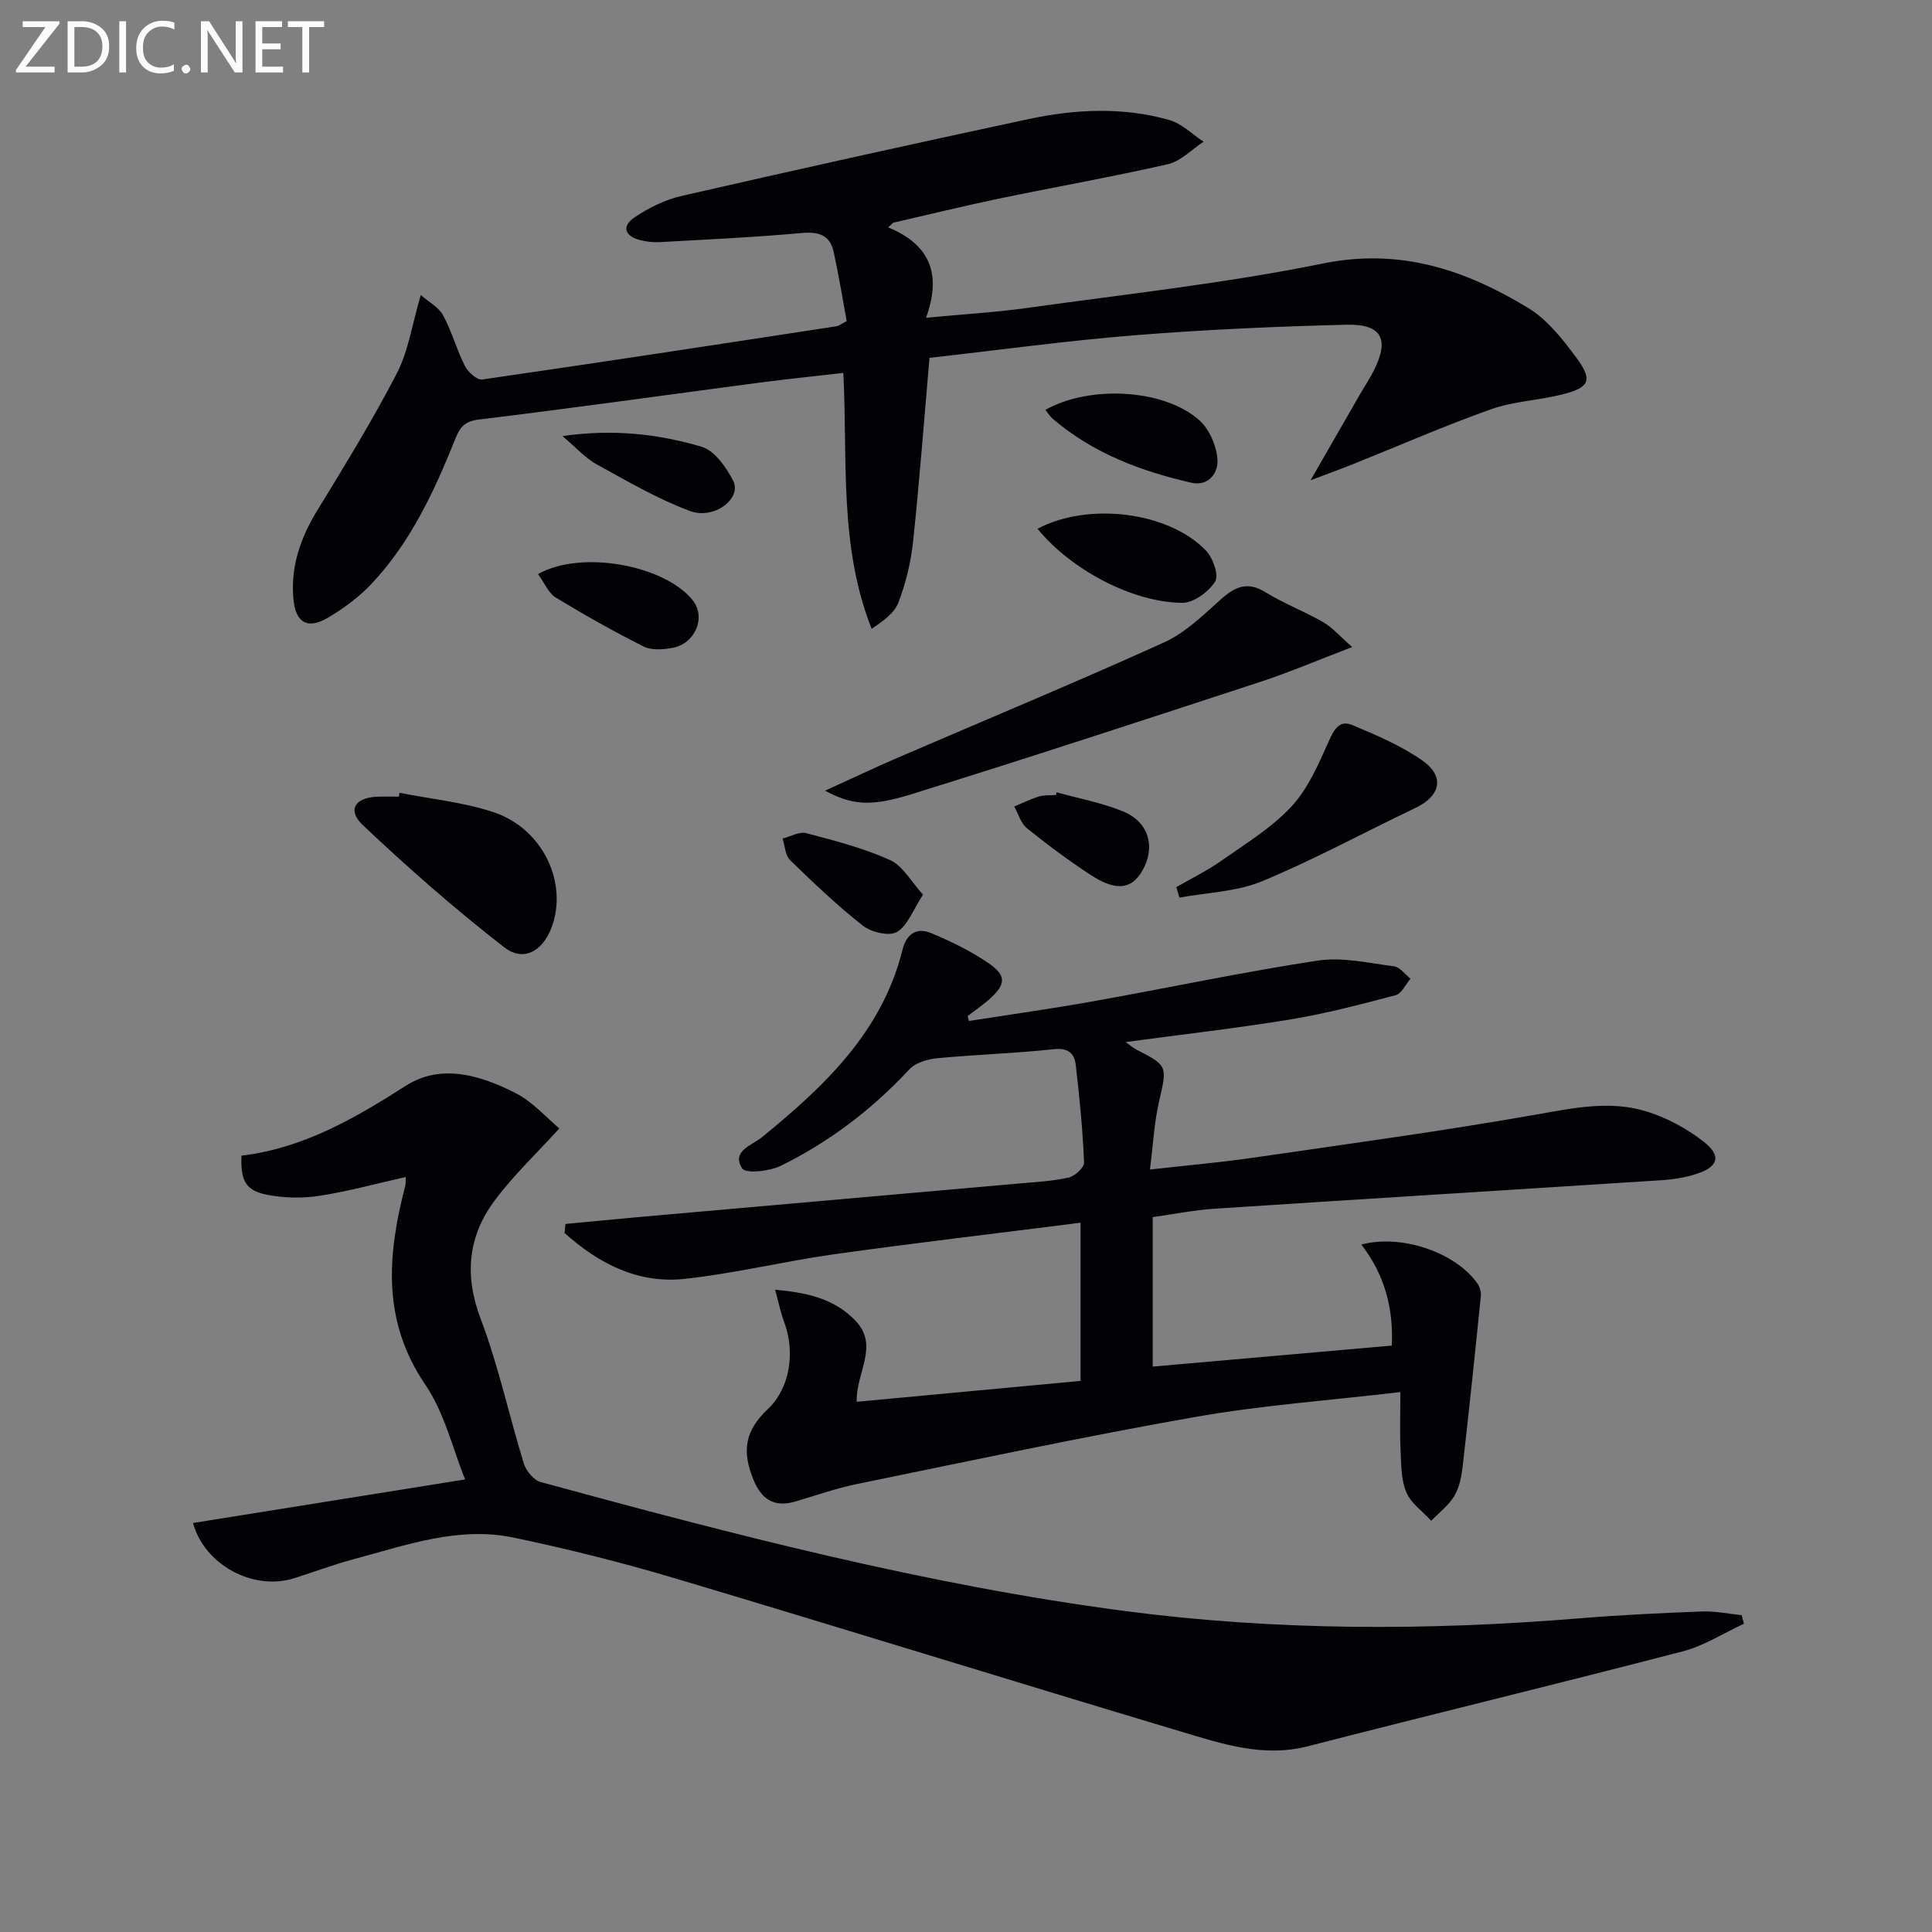
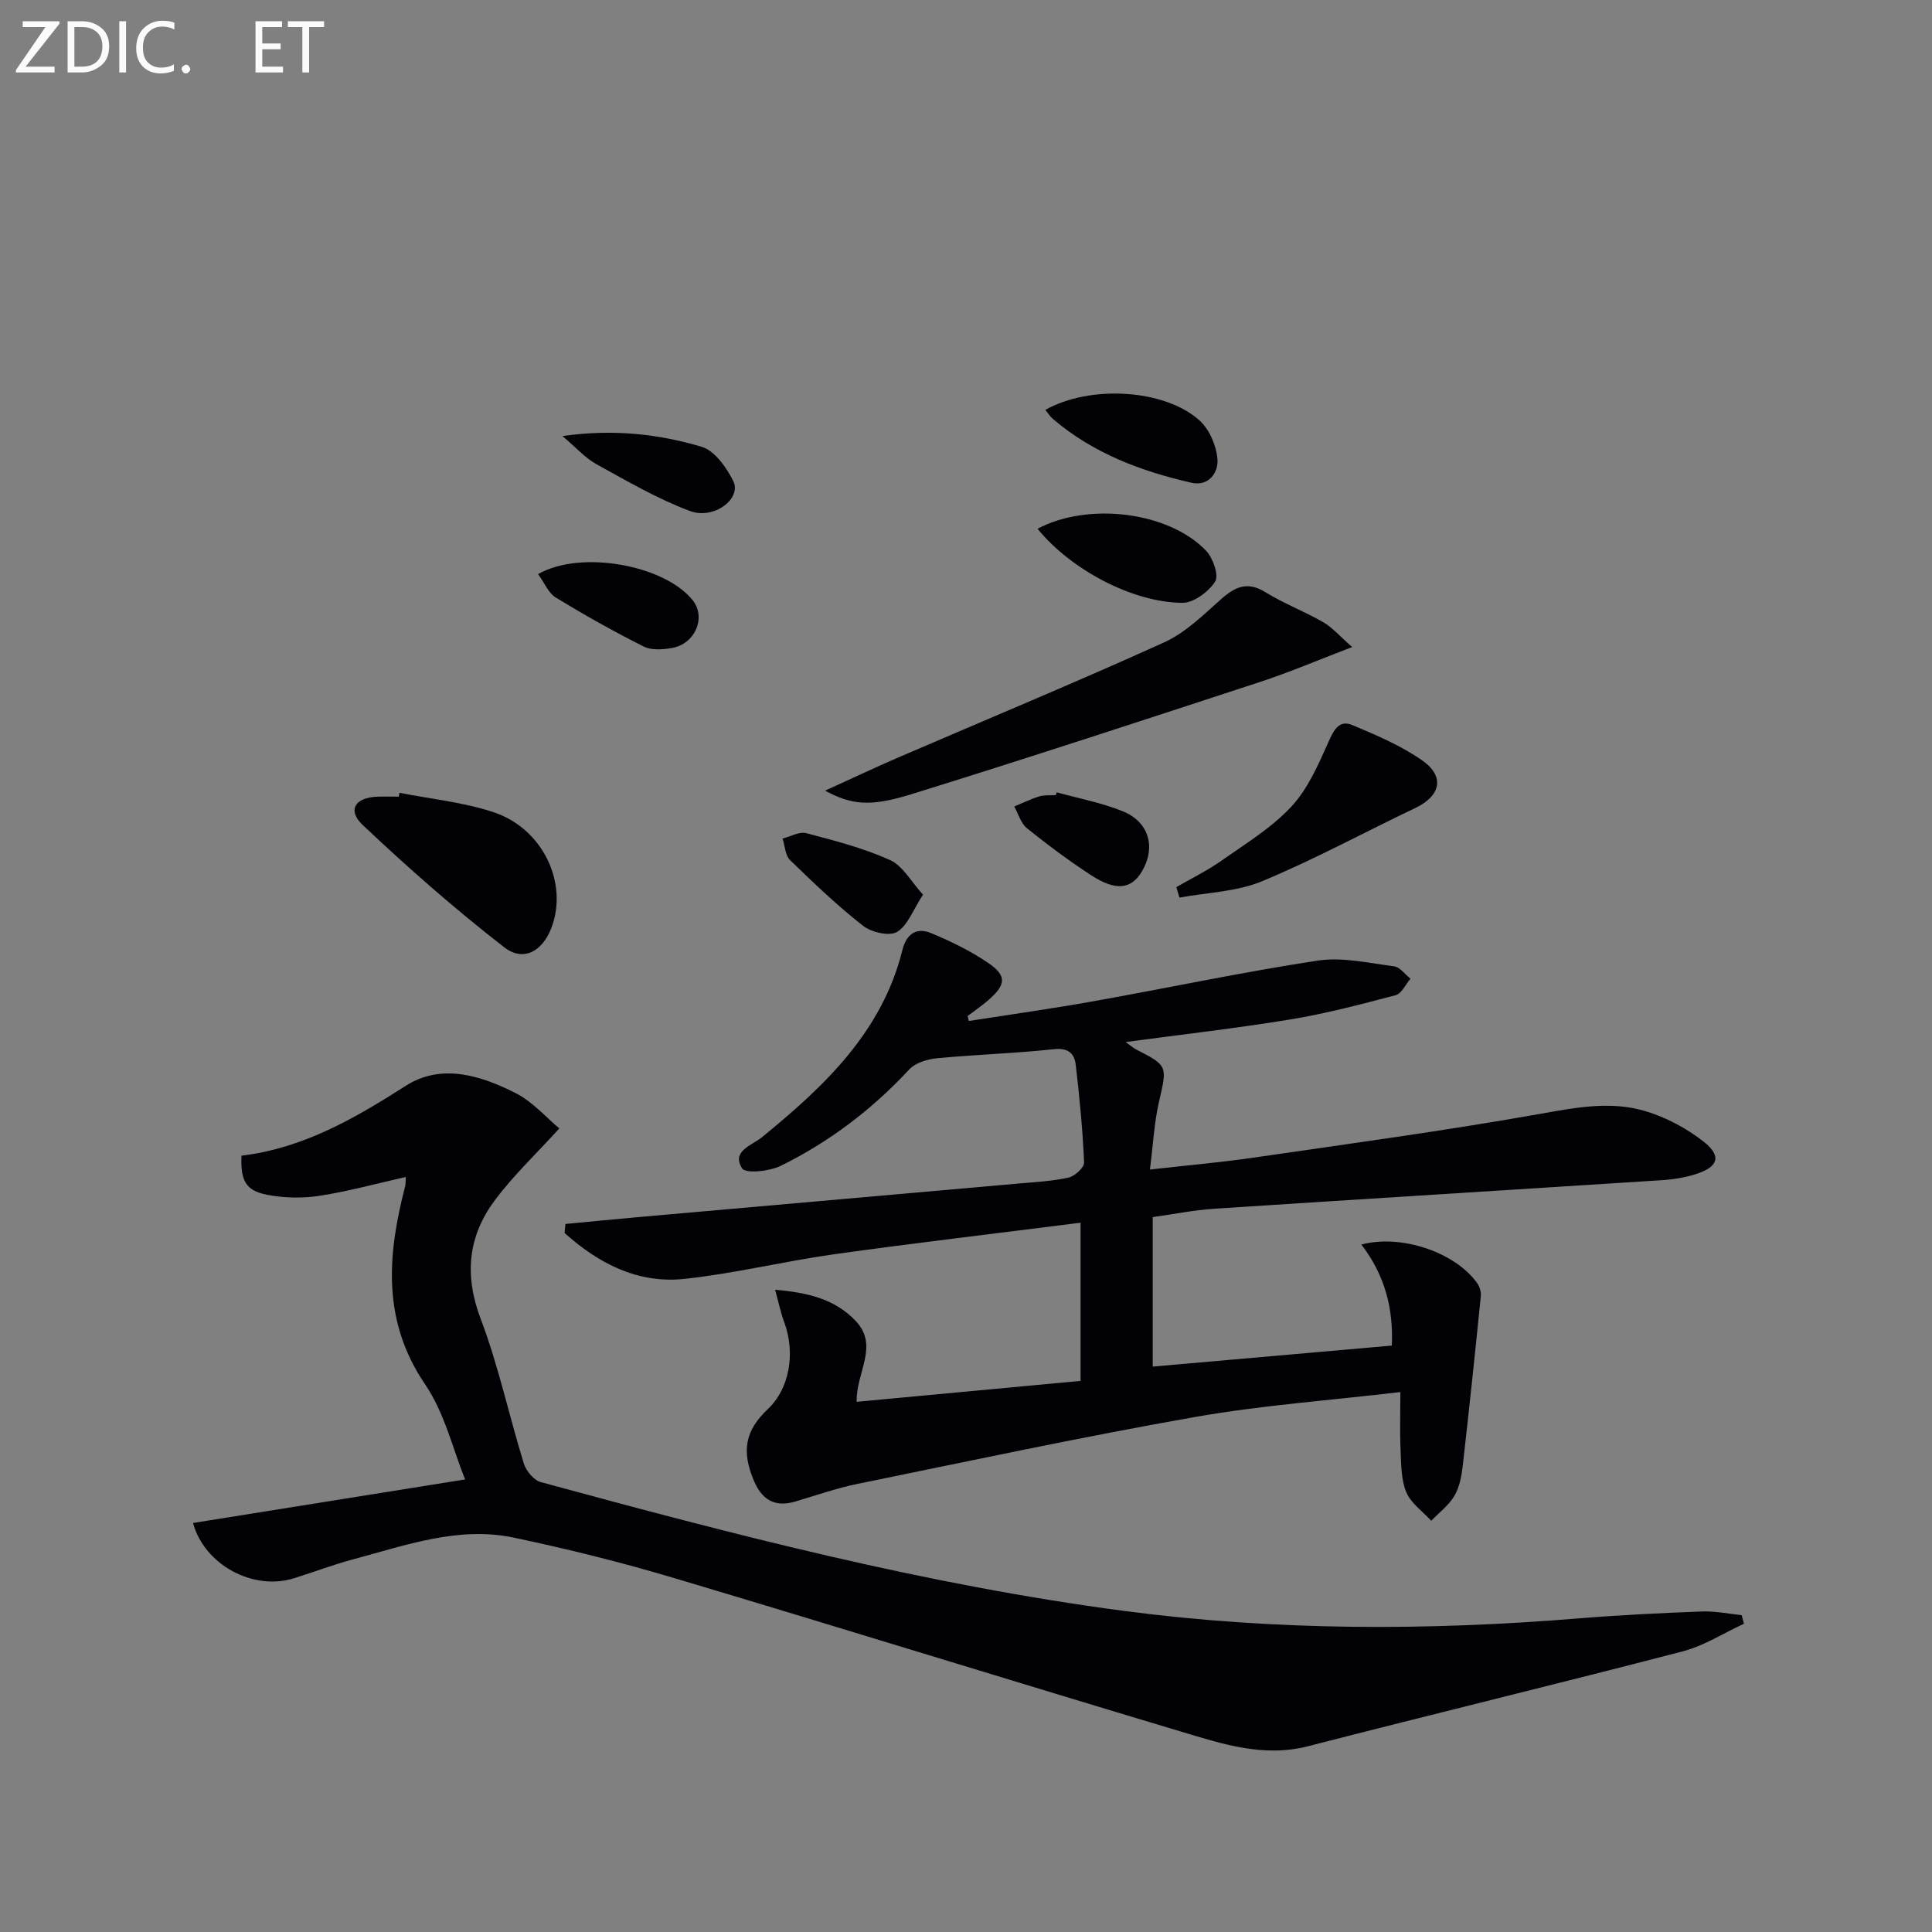
<svg xmlns="http://www.w3.org/2000/svg" enable-background="new 0 0 400 400" viewBox="0 0 400 400">
  <rect x="0" y="0" width="400" height="400" fill="#808080" stroke="none" />
  <g fill="#010106">
    <path d="m200.59 211.38c8.58-1.34 17.19-2.54 25.73-4.07 15.51-2.77 30.94-6.06 46.51-8.43 5.1-.77 10.55.51 15.8 1.19 1.22.16 2.27 1.67 3.4 2.56-1.01 1.18-1.84 3.08-3.07 3.41-7.18 1.9-14.41 3.8-21.73 5.01-11.09 1.83-22.26 3.09-34.17 4.69 1.05.75 1.57 1.24 2.18 1.55 6.58 3.36 6.42 3.41 4.72 10.81-.99 4.3-1.21 8.77-1.88 14.04 7.68-.87 14.56-1.46 21.37-2.45 19.7-2.86 39.44-5.54 59.04-9.01 7.47-1.32 14.82-2.82 22.12-.65 4.32 1.29 8.59 3.57 12.14 6.36 3.72 2.94 3.02 5.16-1.44 6.63-2.34.77-4.86 1.17-7.32 1.33-30.84 1.99-61.69 3.88-92.54 5.9-4.26.28-8.49 1.14-12.79 1.74v30.95c16.58-1.46 32.87-2.89 49.5-4.35.36-7.79-1.52-14.73-6.31-20.92 8.28-2.21 19.47 1.62 23.99 8 .51.72.84 1.8.75 2.66-1.18 11.73-2.41 23.46-3.75 35.17-.24 2.12-.66 4.4-1.72 6.19-1.17 1.98-3.16 3.47-4.8 5.17-1.79-1.96-4.23-3.65-5.18-5.95-1.09-2.64-1.03-5.83-1.17-8.79-.17-3.77-.04-7.56-.04-11.91-14.63 1.73-28.72 2.73-42.56 5.17-23.35 4.11-46.54 9.08-69.77 13.83-4.37.89-8.63 2.39-12.92 3.66-4.28 1.27-6.94-.36-8.62-4.36-2.56-6.11-1.8-10.34 2.94-14.8 4.44-4.18 5.76-11.56 3.34-18.04-.71-1.9-1.11-3.91-1.86-6.64 6.92.6 12.36 1.96 16.62 6.39 5.01 5.22.09 10.7.27 16.81 15.47-1.45 30.78-2.88 46.35-4.33 0-10.86 0-21.42 0-32.75-17.26 2.19-34.2 4.18-51.09 6.54-10.34 1.45-20.55 3.98-30.92 5.09-9.72 1.04-17.83-3.24-24.82-9.5.06-.62.12-1.25.18-1.87 4.95-.47 9.9-.96 14.85-1.4 26.3-2.33 52.61-4.64 78.92-6.97 3.47-.31 7-.48 10.38-1.23 1.3-.29 3.27-2.08 3.23-3.11-.29-6.77-.94-13.52-1.73-20.25-.27-2.3-1.52-3.55-4.49-3.23-8.05.87-16.17 1.11-24.24 1.88-1.99.19-4.45.93-5.73 2.31-7.69 8.27-16.53 15-26.61 19.96-2.33 1.15-7.29 1.66-8 .54-2.28-3.6 2.01-4.75 4.14-6.49 12.9-10.53 24.84-21.77 29.06-38.78.81-3.27 2.92-4.69 5.87-3.47 4.1 1.7 8.18 3.68 11.84 6.17 3.95 2.68 3.75 4.53.02 7.77-1.34 1.16-2.82 2.16-4.24 3.24.08.34.17.69.25 1.03z" />
    <path d="m39.96 315.32c18.65-2.98 36.97-5.92 56.34-9.02-2.52-6.19-4.23-13.71-8.27-19.66-9-13.23-7.82-26.88-4.14-41.06.12-.46.07-.97.12-1.9-6.04 1.36-11.87 2.97-17.81 3.89-3.53.55-7.32.48-10.83-.19-4.52-.86-5.59-2.94-5.37-8.11 12.69-1.52 23.36-7.65 33.98-14.45 7.36-4.72 15.53-2.18 22.76 1.49 3.55 1.8 6.36 5.07 9.06 7.32-4.86 5.35-9.62 9.83-13.44 15-5.49 7.42-6.25 15.45-2.83 24.46 3.68 9.7 5.85 19.97 8.92 29.91.47 1.53 2.06 3.46 3.5 3.85 39.87 10.86 79.88 21.3 120.9 26.69 31.23 4.1 62.69 4.1 94.12 1.52 8.45-.69 16.93-1.1 25.4-1.42 2.73-.1 5.49.48 8.23.76.15.59.31 1.19.46 1.78-4.21 1.94-8.24 4.56-12.65 5.71-25.83 6.72-51.77 13-77.61 19.65-9.27 2.38-17.81-.5-26.33-3.05-34.97-10.47-69.82-21.31-104.8-31.74-10.96-3.27-22.1-6.05-33.29-8.4-11.45-2.41-22.32 1.57-33.19 4.47-4.16 1.11-8.2 2.65-12.31 3.94-8.44 2.65-18.54-2.74-20.92-11.44z" />
-     <path d="m183.88 47.08c8.75 3.58 11.1 9.77 7.84 18.71 7.54-.72 14.41-1.11 21.21-2.07 20.37-2.85 40.87-5.08 61-9.17 15.99-3.25 29.49 1.34 42.46 9.21 3.95 2.4 7.13 6.44 9.95 10.26 3.52 4.76 2.78 6.26-3.12 7.7-4.82 1.18-9.95 1.38-14.57 3.03-9.67 3.44-19.09 7.57-28.63 11.39-2.43.97-4.89 1.86-8.68 3.29 3.8-6.61 6.94-12.09 10.1-17.57 1-1.73 2.11-3.39 3.01-5.17 3.26-6.45 1.64-9.64-5.67-9.46-14.62.36-29.25 1.01-43.83 2.18-14.2 1.14-28.34 3.09-42.51 4.68-1.13 12.98-2.07 25.54-3.4 38.06-.45 4.25-1.5 8.53-3 12.52-.84 2.23-3.15 3.91-5.58 5.51-6.81-17.28-4.93-34.99-5.86-52.97-5.91.68-11.6 1.25-17.27 2-19.42 2.56-38.82 5.3-58.27 7.66-2.97.36-3.9 1.76-4.8 4.01-4.35 10.84-9.25 21.42-17.38 30.03-2.58 2.74-5.75 5.07-9 6.99-4.16 2.45-6.65 1.07-7.12-3.76-.65-6.7 1.41-12.7 4.91-18.43 5.71-9.34 11.46-18.69 16.49-28.41 2.38-4.6 3.14-10.04 4.96-16.22 1.65 1.45 3.71 2.52 4.62 4.2 1.8 3.33 2.79 7.1 4.51 10.49.64 1.26 2.51 2.95 3.59 2.8 24.47-3.53 48.91-7.28 73.35-11.02.46-.07.88-.43 2.11-1.07-.86-4.63-1.64-9.5-2.69-14.31-.78-3.58-3.18-4.25-6.74-3.92-9.75.89-19.55 1.33-29.33 1.88-1.31.07-2.68-.09-3.95-.41-3.25-.8-3.96-2.88-1.2-4.73 2.93-1.96 6.3-3.64 9.71-4.42 23.92-5.47 47.88-10.79 71.88-15.92 9.65-2.06 19.48-2.53 29.1.19 2.59.73 4.75 2.96 7.11 4.5-2.45 1.6-4.71 4.04-7.39 4.65-11.62 2.66-23.38 4.72-35.06 7.15-7.3 1.52-14.55 3.31-21.82 4.97-.34.32-.69.65-1.04.97z" />
+     <path d="m183.88 47.08z" />
    <path d="m170.82 163.7c5.75-2.61 10.33-4.79 14.99-6.8 18.41-7.94 36.93-15.62 55.19-23.89 4.39-1.99 8.11-5.66 11.79-8.94 2.94-2.61 5.48-3.77 9.22-1.45 3.8 2.35 8.05 3.95 11.94 6.19 1.89 1.09 3.39 2.86 6.01 5.15-7.15 2.73-13.04 5.26-19.11 7.24-24.06 7.88-48.13 15.78-72.31 23.28-8.54 2.64-12.29 2.11-17.72-.78z" />
    <path d="m82.71 164.14c6.48 1.28 13.17 1.94 19.4 3.99 10.29 3.37 15.62 14.76 12.03 24.03-1.86 4.81-5.77 7.05-9.77 3.95-10.18-7.91-19.91-16.44-29.27-25.3-3.26-3.08-1.58-5.69 2.97-5.86 1.5-.06 3-.01 4.5-.01.04-.27.09-.53.14-.8z" />
    <path d="m243.55 183.67c3.12-1.81 6.4-3.4 9.33-5.47 5-3.52 10.38-6.79 14.49-11.21 3.44-3.71 5.61-8.75 7.72-13.48 1.11-2.49 2.22-4.51 4.88-3.4 4.99 2.09 10.1 4.26 14.5 7.34 4.74 3.32 3.79 7.34-1.43 9.83-10.6 5.05-20.95 10.69-31.77 15.18-5.26 2.18-11.36 2.32-17.08 3.38-.22-.72-.43-1.45-.64-2.17z" />
    <path d="m214.81 109.47c10.56-5.59 27.21-3.52 34.91 4.57 1.43 1.5 2.67 5.11 1.86 6.37-1.36 2.12-4.45 4.42-6.79 4.4-10.35-.07-23.16-6.93-29.98-15.34z" />
    <path d="m216.43 84.86c9.22-5.19 24.65-4.35 31.92 2.19 2.05 1.85 3.49 5.22 3.71 8.02.22 2.76-1.78 5.7-5.42 4.87-10.45-2.39-20.35-6.11-28.65-13.21-.6-.51-1.03-1.22-1.56-1.87z" />
    <path d="m111.4 118.86c9.01-5.12 26.42-1.78 32.08 5.5 2.72 3.51.44 8.94-4.31 9.79-1.91.34-4.27.52-5.89-.29-6.21-3.11-12.28-6.53-18.21-10.14-1.52-.93-2.33-3.02-3.67-4.86z" />
    <path d="m191.1 185.23c-2.1 3.2-3.18 6.42-5.39 7.72-1.6.94-5.29.08-7.02-1.27-5.33-4.17-10.25-8.88-15.11-13.6-1.01-.98-1.06-2.95-1.56-4.47 1.65-.41 3.47-1.49 4.91-1.11 5.87 1.54 11.83 3.08 17.33 5.56 2.65 1.18 4.36 4.46 6.84 7.17z" />
    <path d="m116.45 90.28c10.51-1.49 19.84-.44 28.82 2.22 2.68.79 5.11 4.25 6.53 7.06 1.83 3.61-3.92 8.12-8.98 6.23-6.72-2.52-13.03-6.21-19.35-9.69-2.33-1.3-4.2-3.44-7.02-5.82z" />
    <path d="m218.78 164.04c4.59 1.28 9.35 2.16 13.73 3.95 5.39 2.21 6.81 7.43 3.98 12.31-2.23 3.85-5.44 4.27-10.67.85-4.57-2.98-8.96-6.26-13.21-9.68-1.26-1.01-1.77-2.97-2.62-4.49 1.71-.71 3.39-1.55 5.16-2.09 1.08-.33 2.3-.2 3.46-.28.05-.19.11-.38.17-.57z" />
  </g>
  <path d="m12.4 4.8-7.1 9h6v1.2h-8v-.5l6.1-8.9h-4.7v-1.2h7.6v.4z" fill="#fafbfa" />
  <path d="m14 14v-9.6h3c1.6 0 2.9.5 4 1.4s1.6 2.2 1.6 3.8-.5 3-1.6 3.9-2.4 1.5-4 1.5h-3zm1.4-8.4v8.2h1.6c1.3 0 2.4-.4 3.1-1.1s1.1-1.8 1.1-3.1-.4-2.3-1.2-3-1.8-1-3.1-1z" fill="#fafbfa" />
  <path d="m26.1 4.4v10.6h-1.4v-10.6z" fill="#fafbfa" />
  <path d="m36.1 14.6c-.8.4-1.8.6-2.9.6-1.5 0-2.7-.5-3.6-1.4s-1.4-2.2-1.4-3.8c0-1.7.5-3.1 1.5-4.1s2.3-1.6 3.9-1.6c1 0 1.8.1 2.5.4v1.4c-.8-.4-1.6-.6-2.5-.6-1.2 0-2.1.4-2.9 1.2s-1.1 1.8-1.1 3.2c0 1.3.3 2.3 1 3s1.6 1.1 2.7 1.1c1 0 2-.2 2.7-.7v1.3z" fill="#fafbfa" />
  <path d="m37.6 14.3c0-.2.1-.5.3-.6s.4-.3.6-.3c.3 0 .5.1.6.3s.3.4.3.6-.1.4-.3.6-.4.3-.6.3c-.3 0-.5-.1-.6-.3s-.3-.4-.3-.6z" fill="#fafbfa" />
-   <path d="m50.2 15h-1.6l-5.3-8.2c-.2-.2-.3-.5-.4-.7 0 .2.1.7.1 1.5v7.4h-1.4v-10.6h1.7l5.2 8.1c.2.4.4.6.4.7 0-.3-.1-.8-.1-1.5v-7.3h1.4z" fill="#fafbfa" />
  <path d="m58.6 15h-5.7v-10.6h5.5v1.2h-4.1v3.4h3.8v1.2h-3.8v3.6h4.3z" fill="#fafbfa" />
  <path d="m67.1 5.6h-3.1v9.4h-1.4v-9.4h-3v-1.2h7.5z" fill="#fafbfa" />
</svg>